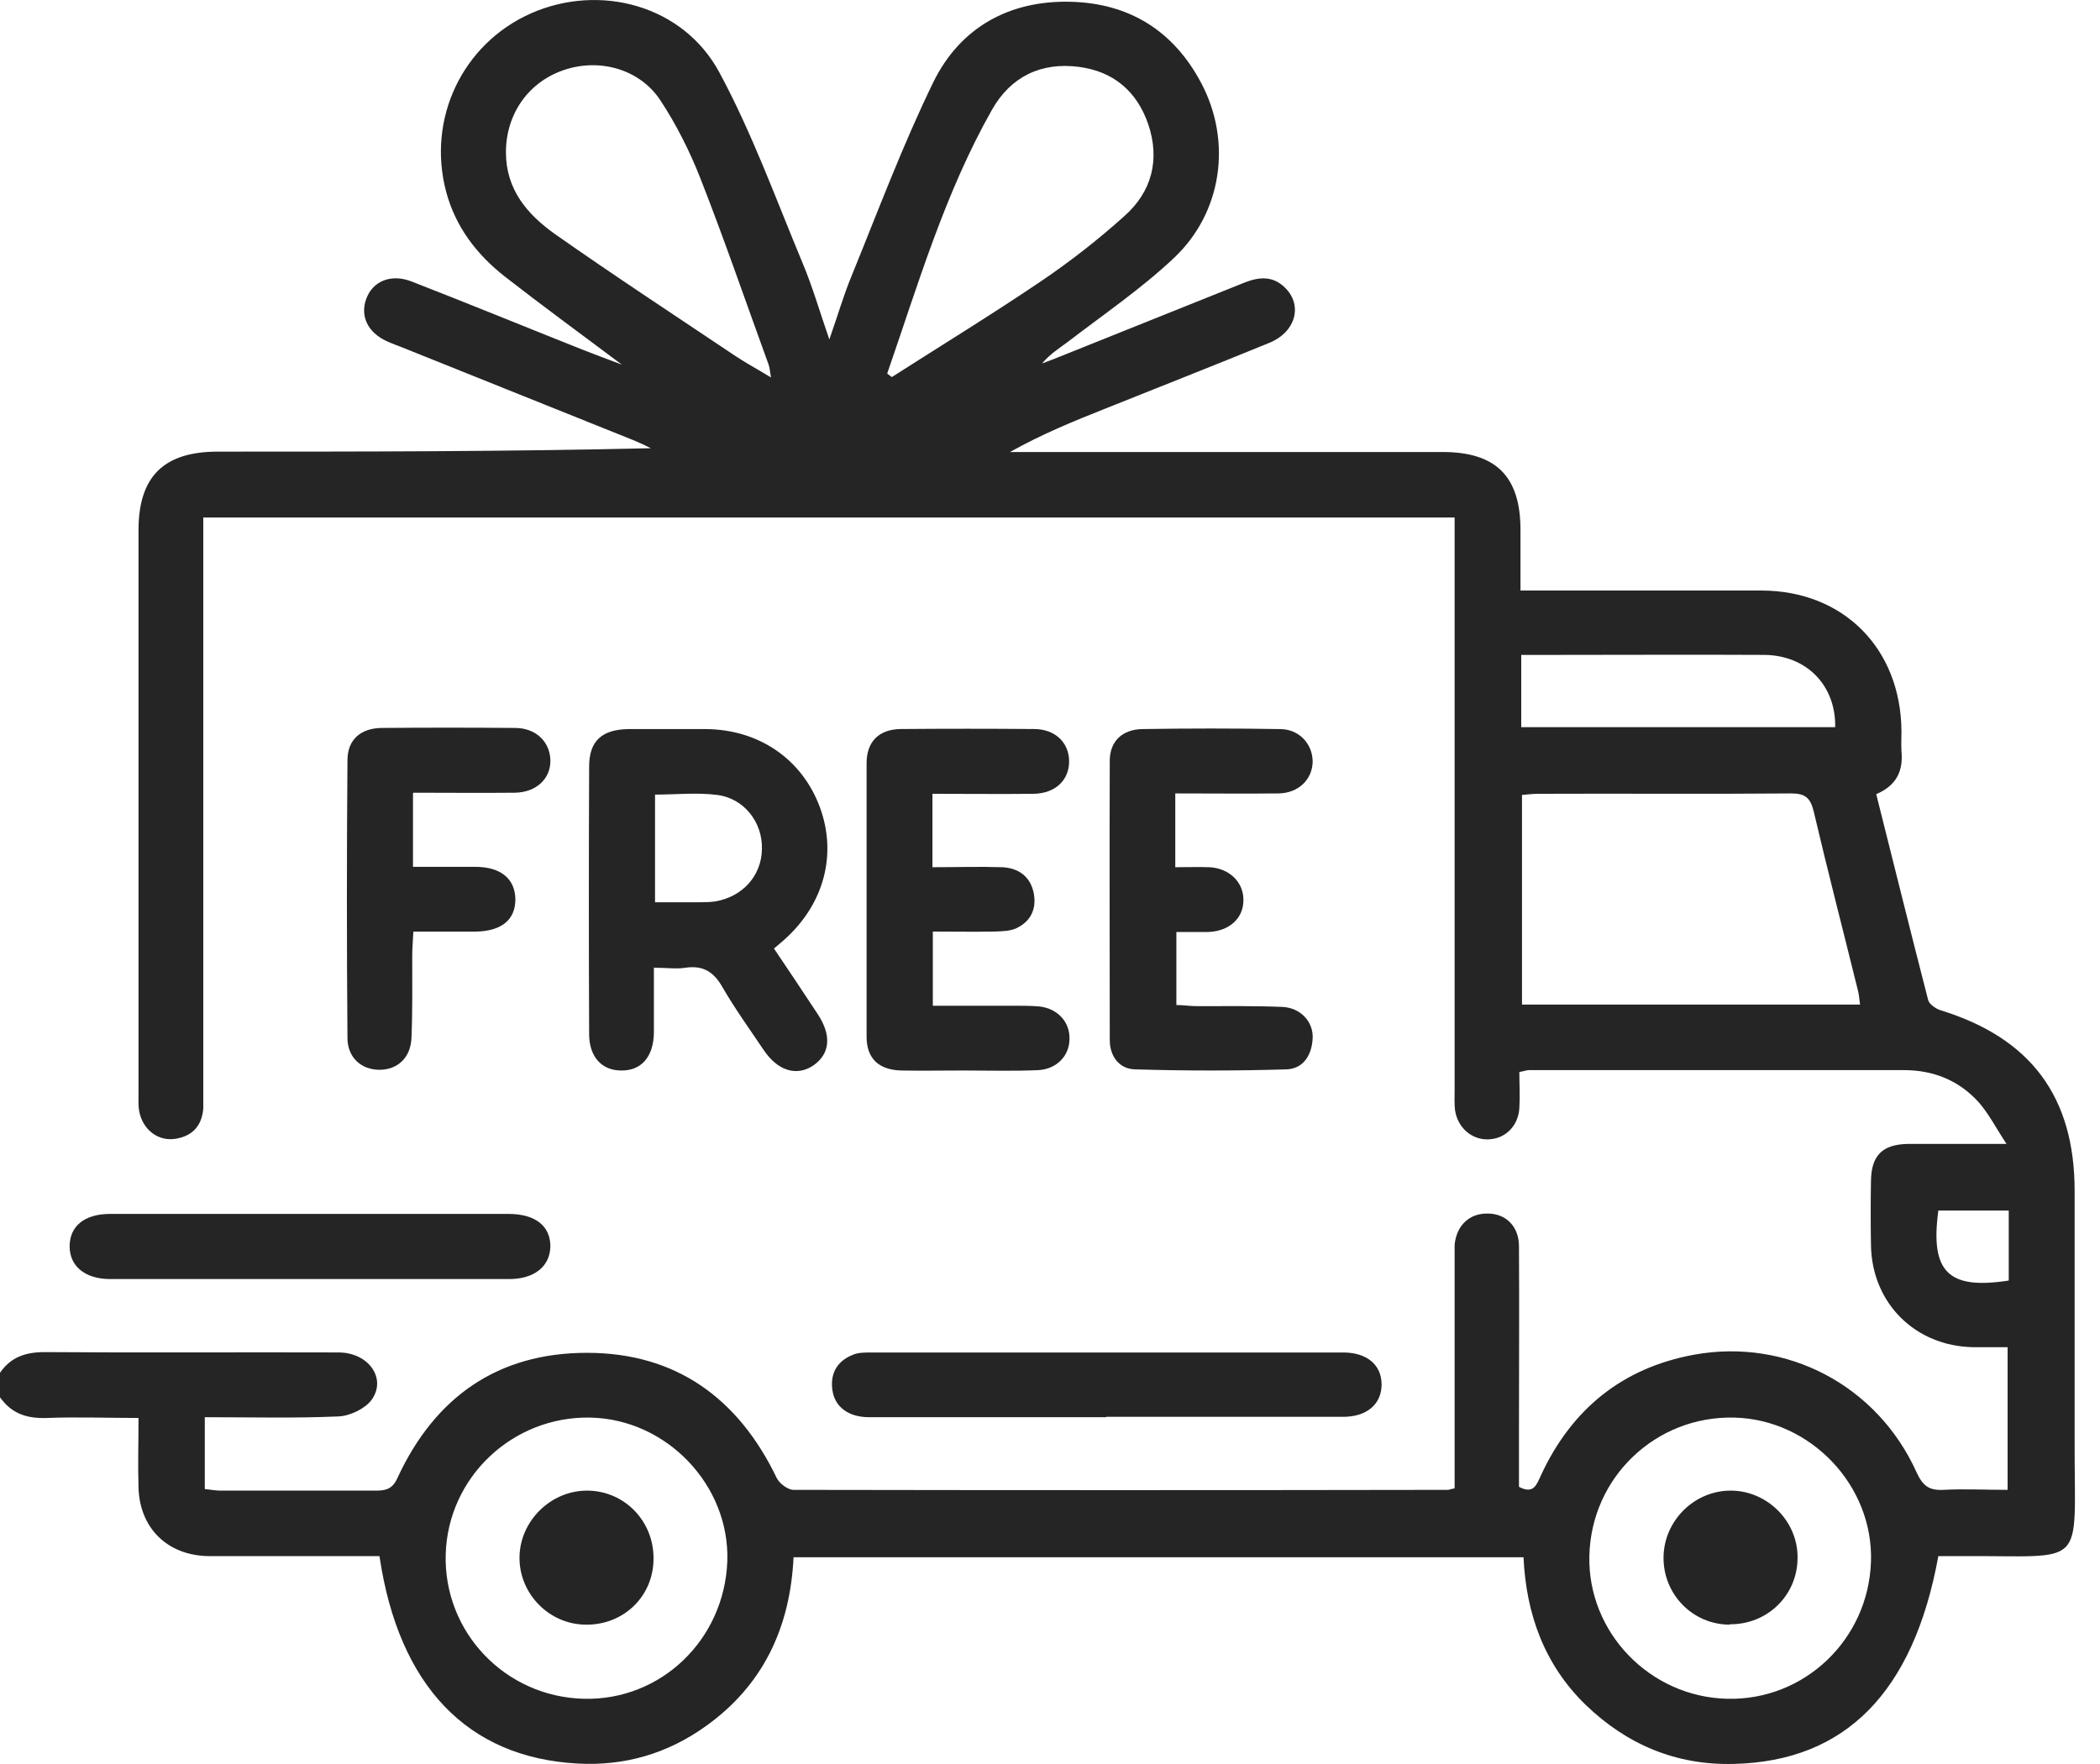
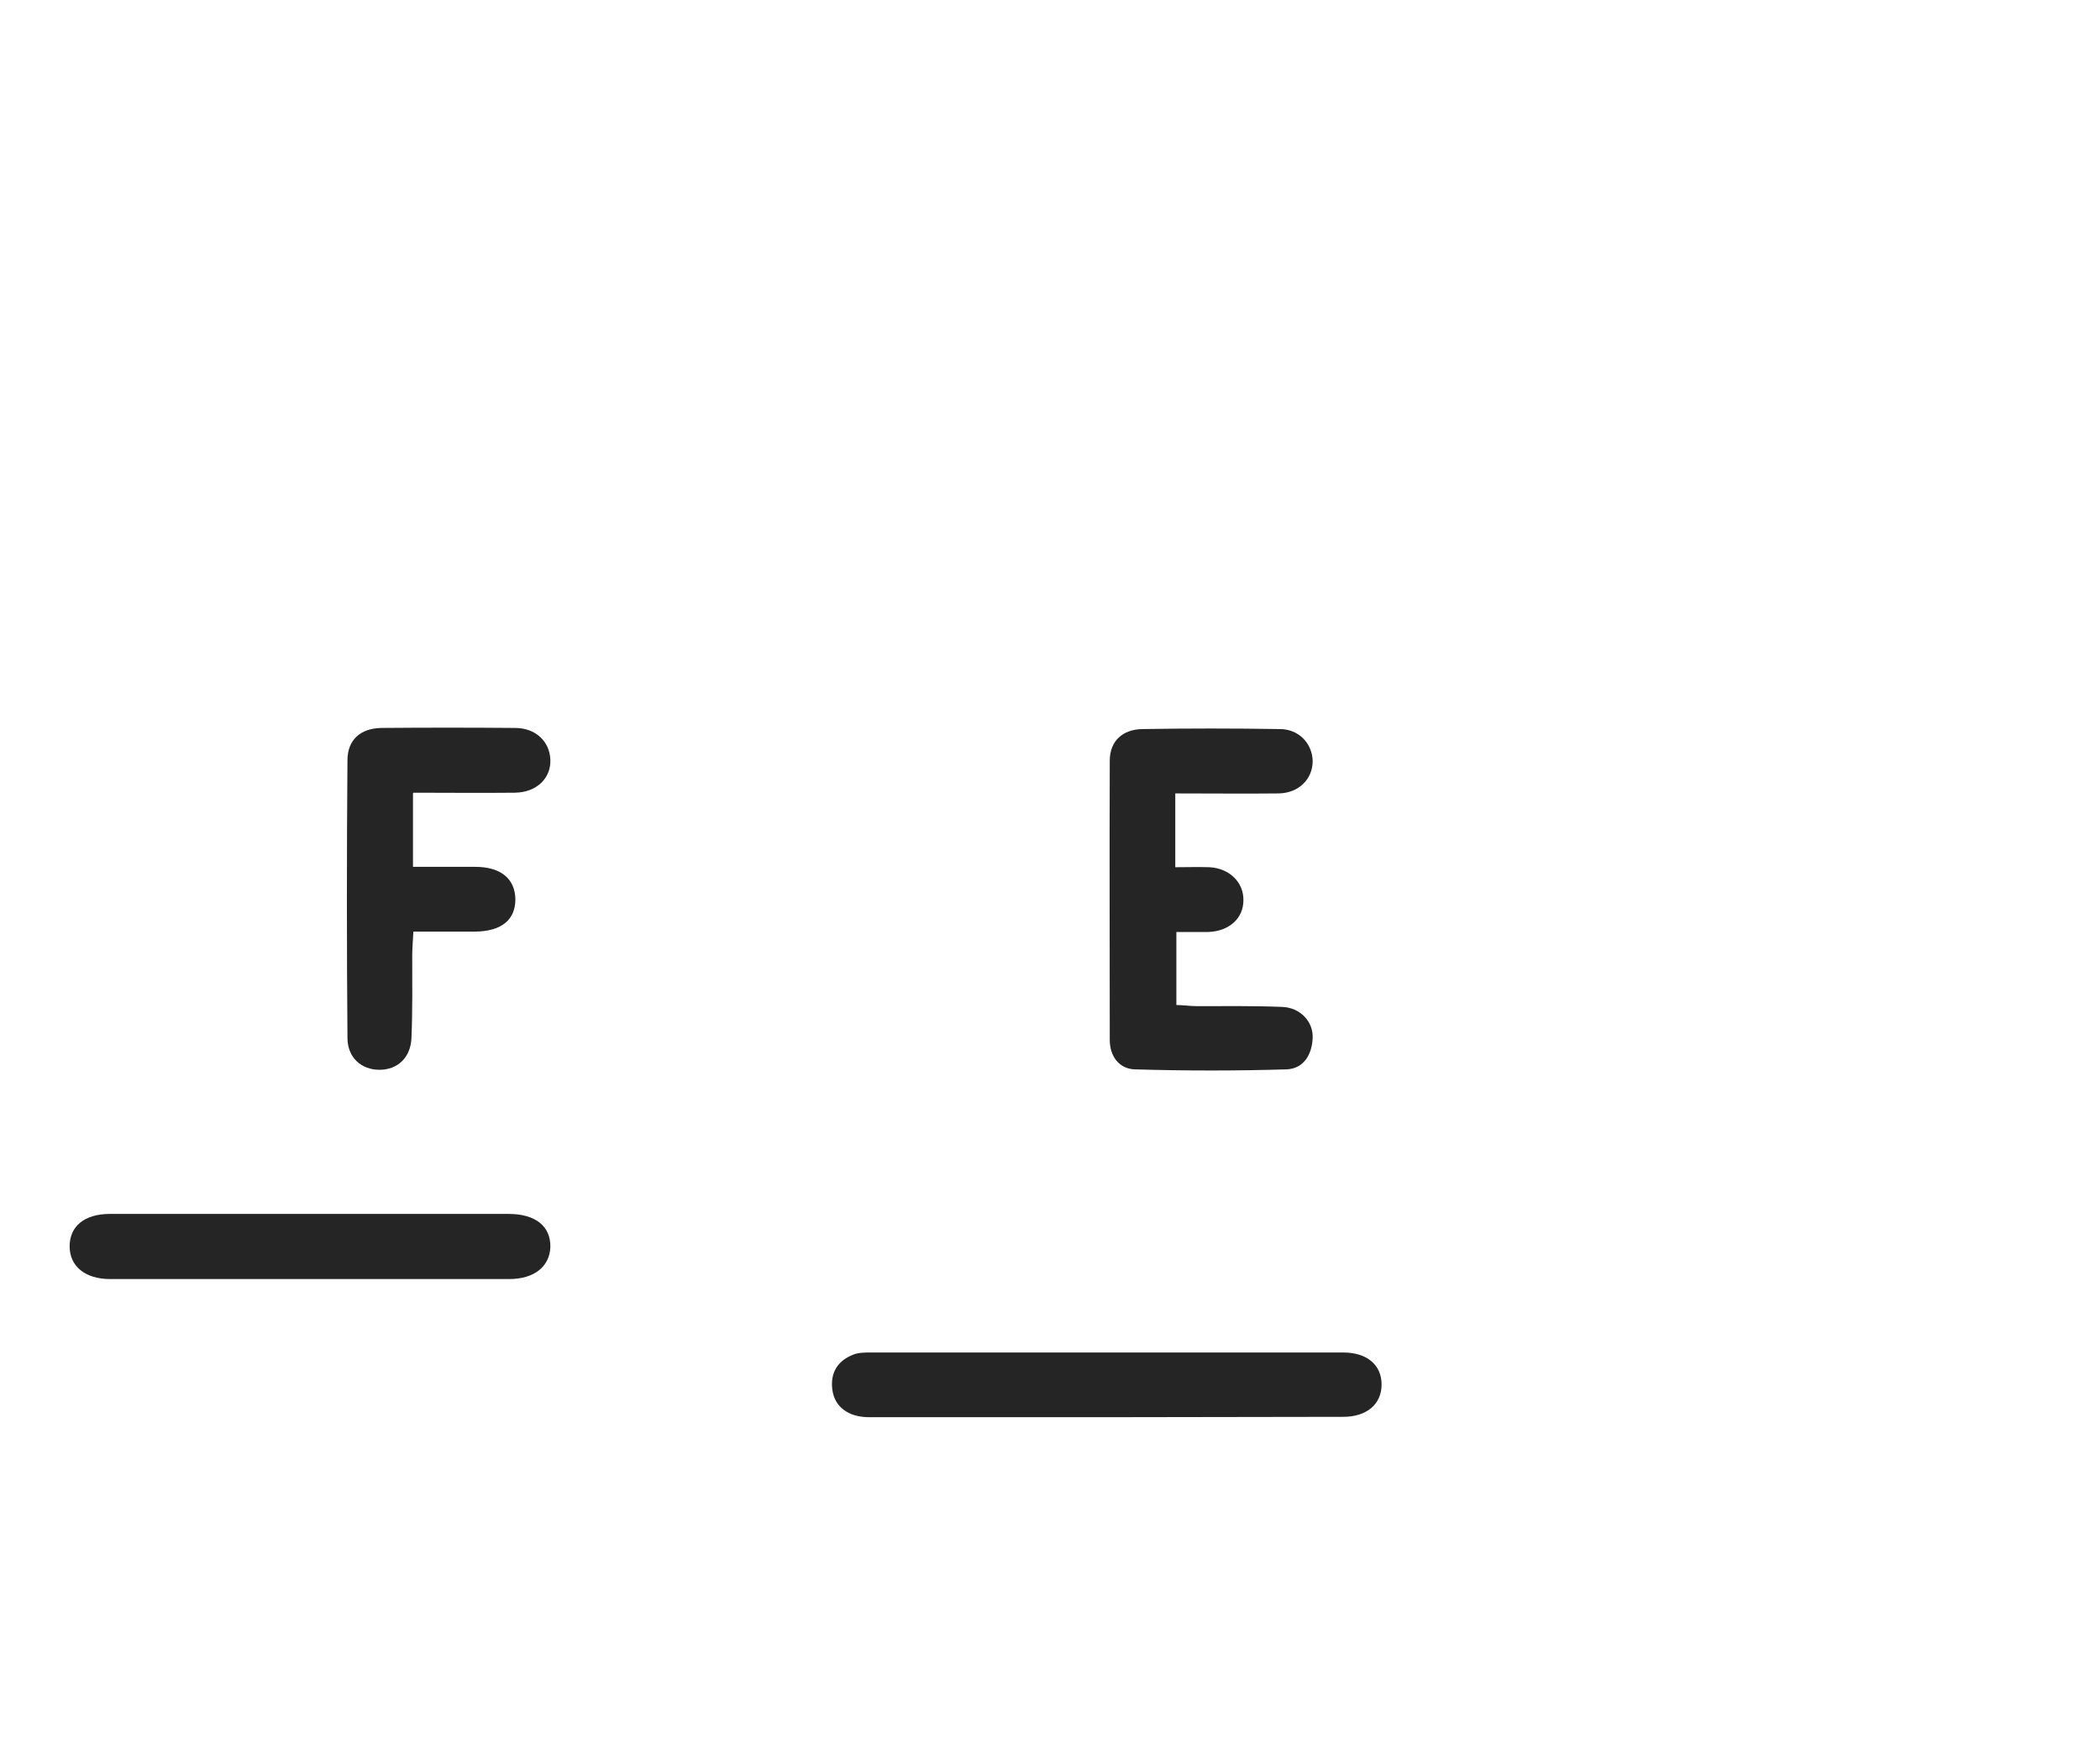
<svg xmlns="http://www.w3.org/2000/svg" width="50" height="42" viewBox="0 0 50 42" fill="none">
-   <path d="M0 32.685C0.26 32.309 0.609 32.193 1.067 32.193C3.397 32.21 5.727 32.193 8.058 32.201C8.775 32.201 9.214 32.82 8.847 33.331C8.685 33.546 8.327 33.716 8.049 33.725C7.009 33.77 5.96 33.743 4.876 33.743V35.455C5.001 35.464 5.127 35.491 5.243 35.491C6.48 35.491 7.717 35.491 8.954 35.491C9.196 35.491 9.349 35.446 9.465 35.186C10.352 33.268 11.849 32.21 13.974 32.21C16.089 32.21 17.577 33.286 18.491 35.186C18.554 35.321 18.76 35.473 18.894 35.473C24.084 35.482 29.283 35.482 34.472 35.473C34.499 35.473 34.535 35.455 34.634 35.437C34.634 35.285 34.634 35.114 34.634 34.944C34.634 33.304 34.634 31.664 34.634 30.023C34.634 29.898 34.634 29.764 34.634 29.638C34.678 29.172 34.992 28.885 35.422 28.894C35.853 28.894 36.166 29.199 36.166 29.674C36.175 31.117 36.166 32.569 36.166 34.012C36.166 34.478 36.166 34.944 36.166 35.401C36.525 35.59 36.588 35.339 36.695 35.114C37.421 33.555 38.622 32.569 40.334 32.255C42.548 31.852 44.699 32.99 45.631 35.052C45.775 35.365 45.918 35.491 46.268 35.473C46.761 35.446 47.263 35.473 47.8 35.473V32.076C47.541 32.076 47.254 32.076 46.976 32.076C45.605 32.049 44.574 31.036 44.547 29.656C44.538 29.145 44.538 28.625 44.547 28.114C44.556 27.505 44.825 27.245 45.434 27.236C46.16 27.236 46.877 27.236 47.774 27.236C47.514 26.841 47.343 26.501 47.101 26.232C46.635 25.721 46.026 25.479 45.336 25.479C42.36 25.479 39.384 25.479 36.408 25.479C36.346 25.479 36.283 25.506 36.175 25.524C36.175 25.811 36.193 26.098 36.175 26.384C36.148 26.815 35.835 27.119 35.431 27.128C35.037 27.137 34.705 26.85 34.643 26.429C34.625 26.268 34.634 26.107 34.634 25.945C34.634 21.607 34.634 17.26 34.634 12.922V12.321H4.84V12.886C4.84 17.224 4.84 21.571 4.84 25.909C4.84 26.071 4.84 26.232 4.84 26.393C4.804 26.824 4.562 27.066 4.141 27.119C3.747 27.164 3.397 26.886 3.316 26.465C3.289 26.322 3.298 26.178 3.298 26.035C3.298 21.562 3.298 17.09 3.298 12.626C3.298 11.344 3.899 10.753 5.19 10.753C8.614 10.753 12.037 10.753 15.497 10.672C15.372 10.609 15.237 10.546 15.112 10.493C13.265 9.749 11.419 9.014 9.573 8.27C9.456 8.225 9.331 8.18 9.214 8.126C8.757 7.92 8.569 7.526 8.721 7.114C8.874 6.692 9.313 6.513 9.797 6.701C11.159 7.23 12.513 7.786 13.866 8.324C14.144 8.431 14.422 8.539 14.807 8.682C13.812 7.938 12.907 7.275 12.02 6.585C11.347 6.056 10.845 5.402 10.621 4.559C10.164 2.829 11.007 1.046 12.638 0.32C14.278 -0.406 16.268 0.122 17.129 1.727C17.908 3.17 18.473 4.738 19.109 6.262C19.343 6.818 19.513 7.409 19.746 8.082C19.943 7.526 20.078 7.051 20.266 6.594C20.902 5.034 21.494 3.448 22.229 1.942C22.865 0.66 24.021 0.006 25.491 0.042C26.898 0.078 27.947 0.741 28.601 1.978C29.336 3.367 29.103 5.061 27.947 6.146C27.167 6.881 26.271 7.49 25.419 8.144C25.213 8.297 24.998 8.431 24.81 8.655C24.945 8.601 25.079 8.557 25.204 8.503C26.683 7.911 28.153 7.32 29.632 6.728C29.991 6.585 30.322 6.567 30.609 6.863C31.021 7.284 30.842 7.911 30.224 8.162C28.933 8.691 27.633 9.202 26.334 9.722C25.563 10.027 24.801 10.34 24.048 10.762H24.55C27.813 10.762 31.075 10.762 34.347 10.762C35.62 10.762 36.202 11.344 36.202 12.617C36.202 13.083 36.202 13.54 36.202 14.06C36.426 14.06 36.596 14.06 36.767 14.06C38.488 14.06 40.209 14.06 41.93 14.06C43.884 14.06 45.255 15.431 45.273 17.403C45.273 17.565 45.264 17.726 45.273 17.887C45.318 18.353 45.156 18.703 44.672 18.909C45.085 20.549 45.488 22.181 45.909 23.812C45.936 23.91 46.089 24.018 46.205 24.054C48.356 24.717 49.396 26.116 49.396 28.356C49.396 30.346 49.396 32.345 49.396 34.335C49.387 37.4 49.728 37.033 46.707 37.05C46.519 37.05 46.331 37.05 46.151 37.05C45.56 40.295 43.937 41.935 41.284 41.998C39.913 42.034 38.739 41.541 37.753 40.591C36.776 39.641 36.337 38.44 36.274 37.077H18.894C18.814 38.754 18.168 40.134 16.788 41.111C15.883 41.756 14.861 42.052 13.749 41.989C11.132 41.846 9.492 40.143 9.035 37.05C8.21 37.05 7.377 37.05 6.552 37.05C6.023 37.05 5.494 37.05 4.957 37.05C3.989 37.033 3.325 36.387 3.298 35.419C3.281 34.89 3.298 34.362 3.298 33.761C2.554 33.761 1.837 33.734 1.12 33.761C0.645 33.779 0.278 33.662 0 33.268V32.685H0ZM44.287 23.919C44.269 23.776 44.26 23.669 44.233 23.57C43.884 22.154 43.516 20.738 43.184 19.321C43.104 18.999 42.987 18.891 42.647 18.891C40.639 18.909 38.631 18.891 36.623 18.9C36.489 18.9 36.355 18.918 36.238 18.927V23.919H44.296H44.287ZM41.123 40.447C42.96 40.492 44.484 39.04 44.547 37.185C44.61 35.374 43.113 33.797 41.293 33.752C39.429 33.707 37.887 35.168 37.842 37.041C37.798 38.861 39.276 40.403 41.123 40.447ZM13.902 40.447C15.739 40.492 17.245 39.04 17.317 37.176C17.38 35.365 15.874 33.788 14.054 33.752C12.208 33.716 10.666 35.168 10.612 37.006C10.559 38.861 12.029 40.403 13.902 40.447ZM21.126 8.897C21.126 8.897 21.198 8.951 21.234 8.978C22.426 8.216 23.627 7.481 24.792 6.692C25.482 6.226 26.145 5.706 26.764 5.151C27.427 4.568 27.624 3.797 27.338 2.955C27.069 2.175 26.513 1.7 25.688 1.592C24.783 1.476 24.066 1.825 23.618 2.614C22.497 4.595 21.861 6.764 21.126 8.888V8.897ZM18.357 8.987C18.33 8.817 18.321 8.736 18.294 8.664C17.756 7.185 17.245 5.697 16.672 4.236C16.421 3.6 16.107 2.973 15.73 2.399C15.246 1.655 14.305 1.386 13.463 1.655C12.593 1.933 12.046 2.704 12.046 3.627C12.046 4.514 12.557 5.106 13.212 5.572C14.628 6.567 16.08 7.517 17.523 8.485C17.765 8.646 18.034 8.79 18.357 8.987ZM36.22 17.314H43.695C43.713 16.319 43.014 15.602 42.01 15.593C40.325 15.584 38.64 15.593 36.955 15.593C36.722 15.593 36.48 15.593 36.22 15.593V17.314ZM47.827 30.489V28.822H46.151C45.954 30.283 46.384 30.714 47.827 30.489Z" fill="#252525" />
-   <path d="M15.569 23.033C15.569 23.597 15.569 24.099 15.569 24.592C15.56 25.166 15.264 25.497 14.789 25.488C14.332 25.488 14.027 25.166 14.027 24.619C14.018 22.495 14.018 20.37 14.027 18.255C14.027 17.637 14.332 17.368 14.968 17.359C15.578 17.359 16.187 17.359 16.806 17.359C18.07 17.368 19.1 18.076 19.522 19.223C19.934 20.344 19.62 21.527 18.679 22.369C18.607 22.432 18.536 22.495 18.428 22.584C18.778 23.104 19.127 23.624 19.468 24.144C19.808 24.655 19.764 25.094 19.36 25.372C18.966 25.632 18.518 25.497 18.186 25.005C17.855 24.512 17.505 24.027 17.209 23.517C17.003 23.149 16.752 22.979 16.322 23.041C16.107 23.077 15.874 23.041 15.578 23.041L15.569 23.033ZM15.605 21.482C15.972 21.482 16.304 21.482 16.636 21.482C16.761 21.482 16.895 21.482 17.021 21.464C17.675 21.357 18.132 20.855 18.141 20.218C18.159 19.582 17.72 19.008 17.075 18.927C16.591 18.865 16.098 18.919 15.596 18.919V21.482H15.605Z" fill="#252525" />
-   <path d="M22.201 18.891V20.648C22.757 20.648 23.313 20.63 23.86 20.648C24.245 20.666 24.532 20.863 24.613 21.266C24.684 21.643 24.541 21.939 24.2 22.1C24.048 22.172 23.86 22.172 23.68 22.18C23.205 22.189 22.721 22.18 22.21 22.18V23.946C22.856 23.946 23.492 23.946 24.128 23.946C24.335 23.946 24.55 23.946 24.756 23.964C25.186 24.018 25.473 24.332 25.464 24.735C25.464 25.138 25.159 25.452 24.729 25.479C24.137 25.506 23.537 25.488 22.945 25.488C22.443 25.488 21.95 25.497 21.448 25.488C20.92 25.47 20.633 25.201 20.633 24.681C20.633 22.512 20.633 20.343 20.633 18.174C20.633 17.654 20.929 17.367 21.439 17.358C22.497 17.349 23.564 17.349 24.621 17.358C25.114 17.358 25.446 17.672 25.455 18.111C25.464 18.568 25.132 18.891 24.613 18.9C23.815 18.909 23.017 18.9 22.192 18.9L22.201 18.891Z" fill="#252525" />
  <path d="M27.983 18.891V20.648C28.26 20.648 28.529 20.639 28.798 20.648C29.282 20.675 29.614 21.016 29.605 21.437C29.605 21.867 29.264 22.172 28.771 22.19C28.529 22.19 28.296 22.19 28.009 22.19V23.929C28.162 23.929 28.332 23.956 28.502 23.956C29.175 23.956 29.856 23.947 30.528 23.974C30.967 23.991 31.272 24.332 31.254 24.717C31.236 25.112 31.039 25.443 30.636 25.461C29.434 25.497 28.224 25.497 27.023 25.461C26.647 25.452 26.423 25.148 26.423 24.762C26.423 22.548 26.414 20.326 26.423 18.112C26.423 17.645 26.728 17.368 27.194 17.359C28.287 17.341 29.381 17.341 30.474 17.359C30.931 17.359 31.245 17.708 31.254 18.12C31.254 18.551 30.922 18.882 30.447 18.891C29.65 18.9 28.843 18.891 27.983 18.891Z" fill="#252525" />
  <path d="M9.833 18.892V20.639C10.326 20.639 10.819 20.639 11.312 20.639C11.93 20.639 12.262 20.926 12.271 21.41C12.271 21.903 11.939 22.172 11.321 22.181C10.846 22.181 10.362 22.181 9.842 22.181C9.833 22.396 9.815 22.566 9.815 22.737C9.815 23.391 9.824 24.054 9.797 24.709C9.779 25.184 9.465 25.471 9.035 25.471C8.605 25.471 8.273 25.184 8.273 24.709C8.255 22.504 8.255 20.308 8.273 18.103C8.273 17.61 8.587 17.341 9.08 17.332C10.137 17.323 11.204 17.323 12.262 17.332C12.755 17.332 13.086 17.655 13.104 18.085C13.122 18.533 12.773 18.865 12.262 18.874C11.464 18.883 10.666 18.874 9.842 18.874L9.833 18.892Z" fill="#252525" />
-   <path d="M26.343 33.743C24.461 33.743 22.579 33.743 20.696 33.743C20.203 33.743 19.872 33.501 19.818 33.089C19.764 32.686 19.944 32.399 20.311 32.255C20.436 32.202 20.598 32.202 20.741 32.202C24.488 32.202 28.234 32.202 31.981 32.202C32.546 32.202 32.895 32.497 32.895 32.964C32.895 33.43 32.546 33.734 31.981 33.734C30.099 33.734 28.216 33.734 26.334 33.734L26.343 33.743Z" fill="#252525" />
+   <path d="M26.343 33.743C24.461 33.743 22.579 33.743 20.696 33.743C20.203 33.743 19.872 33.501 19.818 33.089C19.764 32.686 19.944 32.399 20.311 32.255C20.436 32.202 20.598 32.202 20.741 32.202C24.488 32.202 28.234 32.202 31.981 32.202C32.546 32.202 32.895 32.497 32.895 32.964C32.895 33.43 32.546 33.734 31.981 33.734L26.343 33.743Z" fill="#252525" />
  <path d="M7.386 28.903C8.963 28.903 10.532 28.903 12.109 28.903C12.755 28.903 13.113 29.199 13.104 29.692C13.086 30.158 12.719 30.454 12.118 30.454C8.954 30.454 5.79 30.454 2.626 30.454C2.026 30.454 1.658 30.149 1.658 29.674C1.658 29.199 2.008 28.903 2.617 28.903C4.204 28.903 5.799 28.903 7.386 28.903Z" fill="#252525" />
-   <path d="M41.186 38.682C40.299 38.682 39.599 37.956 39.608 37.078C39.617 36.199 40.352 35.482 41.222 35.491C42.091 35.5 42.817 36.235 42.799 37.105C42.79 37.992 42.073 38.682 41.186 38.673V38.682Z" fill="#252525" />
-   <path d="M13.956 38.682C13.077 38.682 12.36 37.947 12.369 37.078C12.378 36.208 13.122 35.482 13.992 35.491C14.87 35.5 15.569 36.217 15.56 37.114C15.56 38.001 14.852 38.691 13.956 38.682Z" fill="#252525" />
</svg>